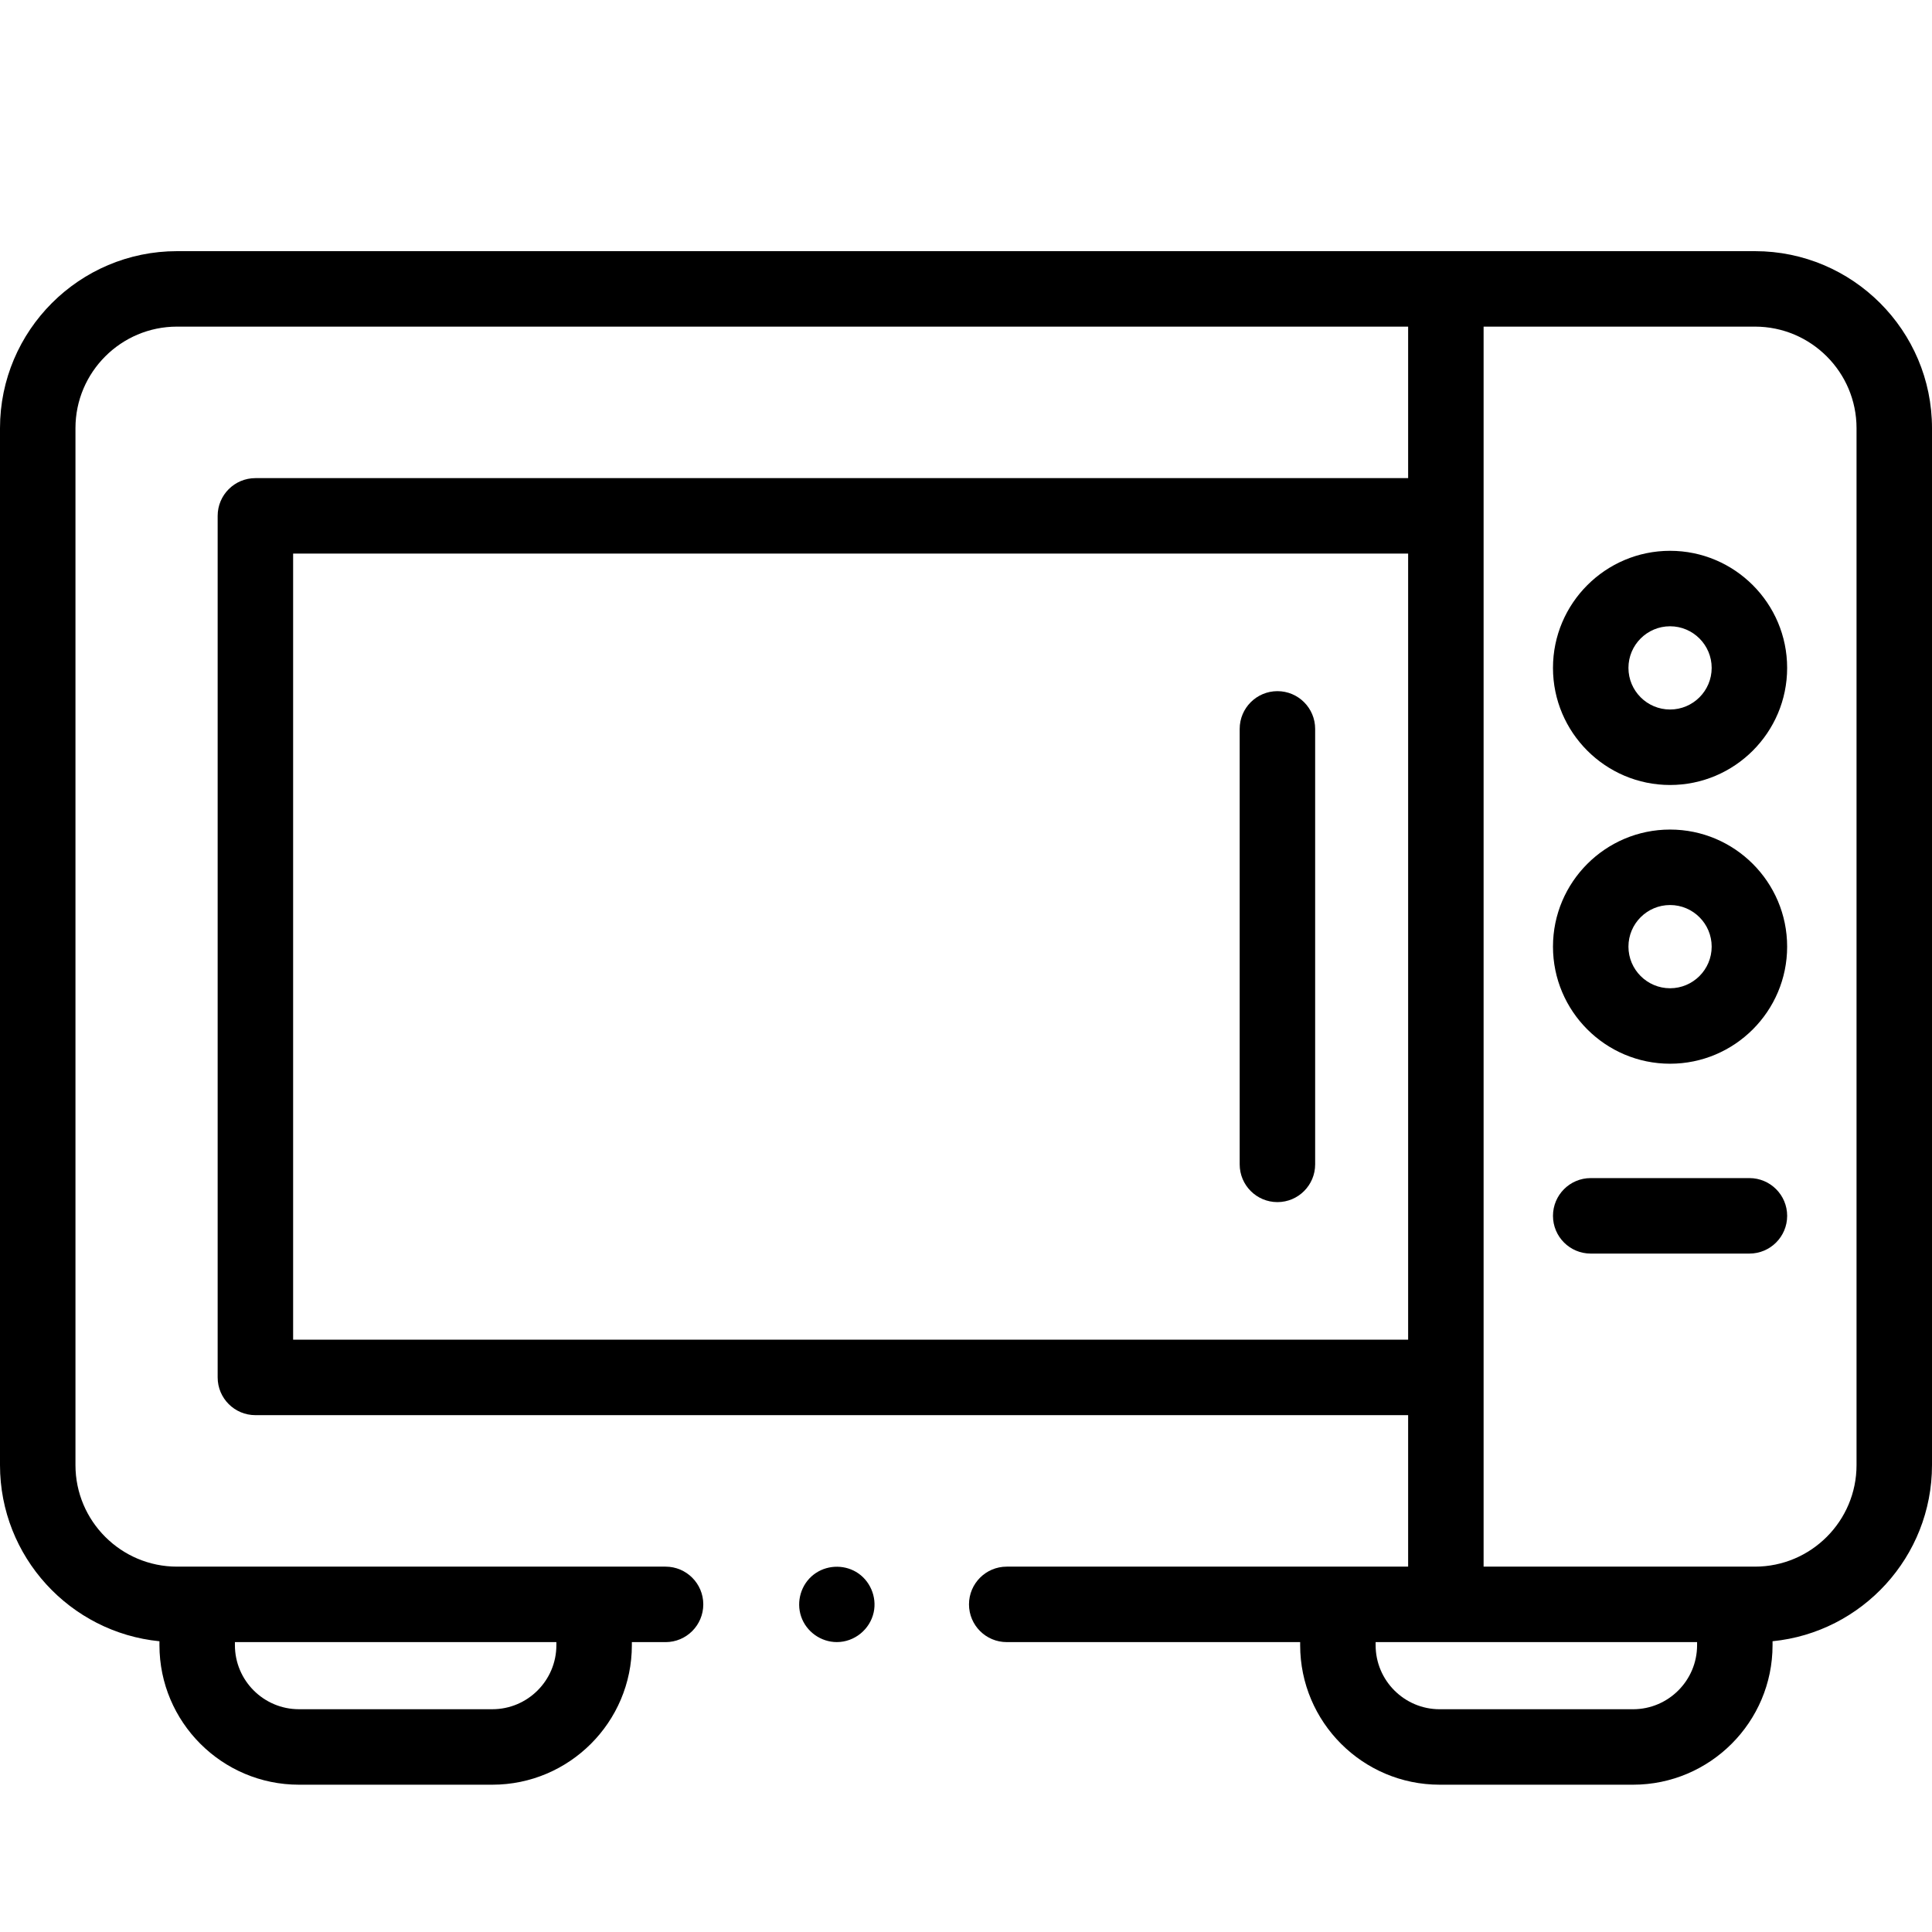
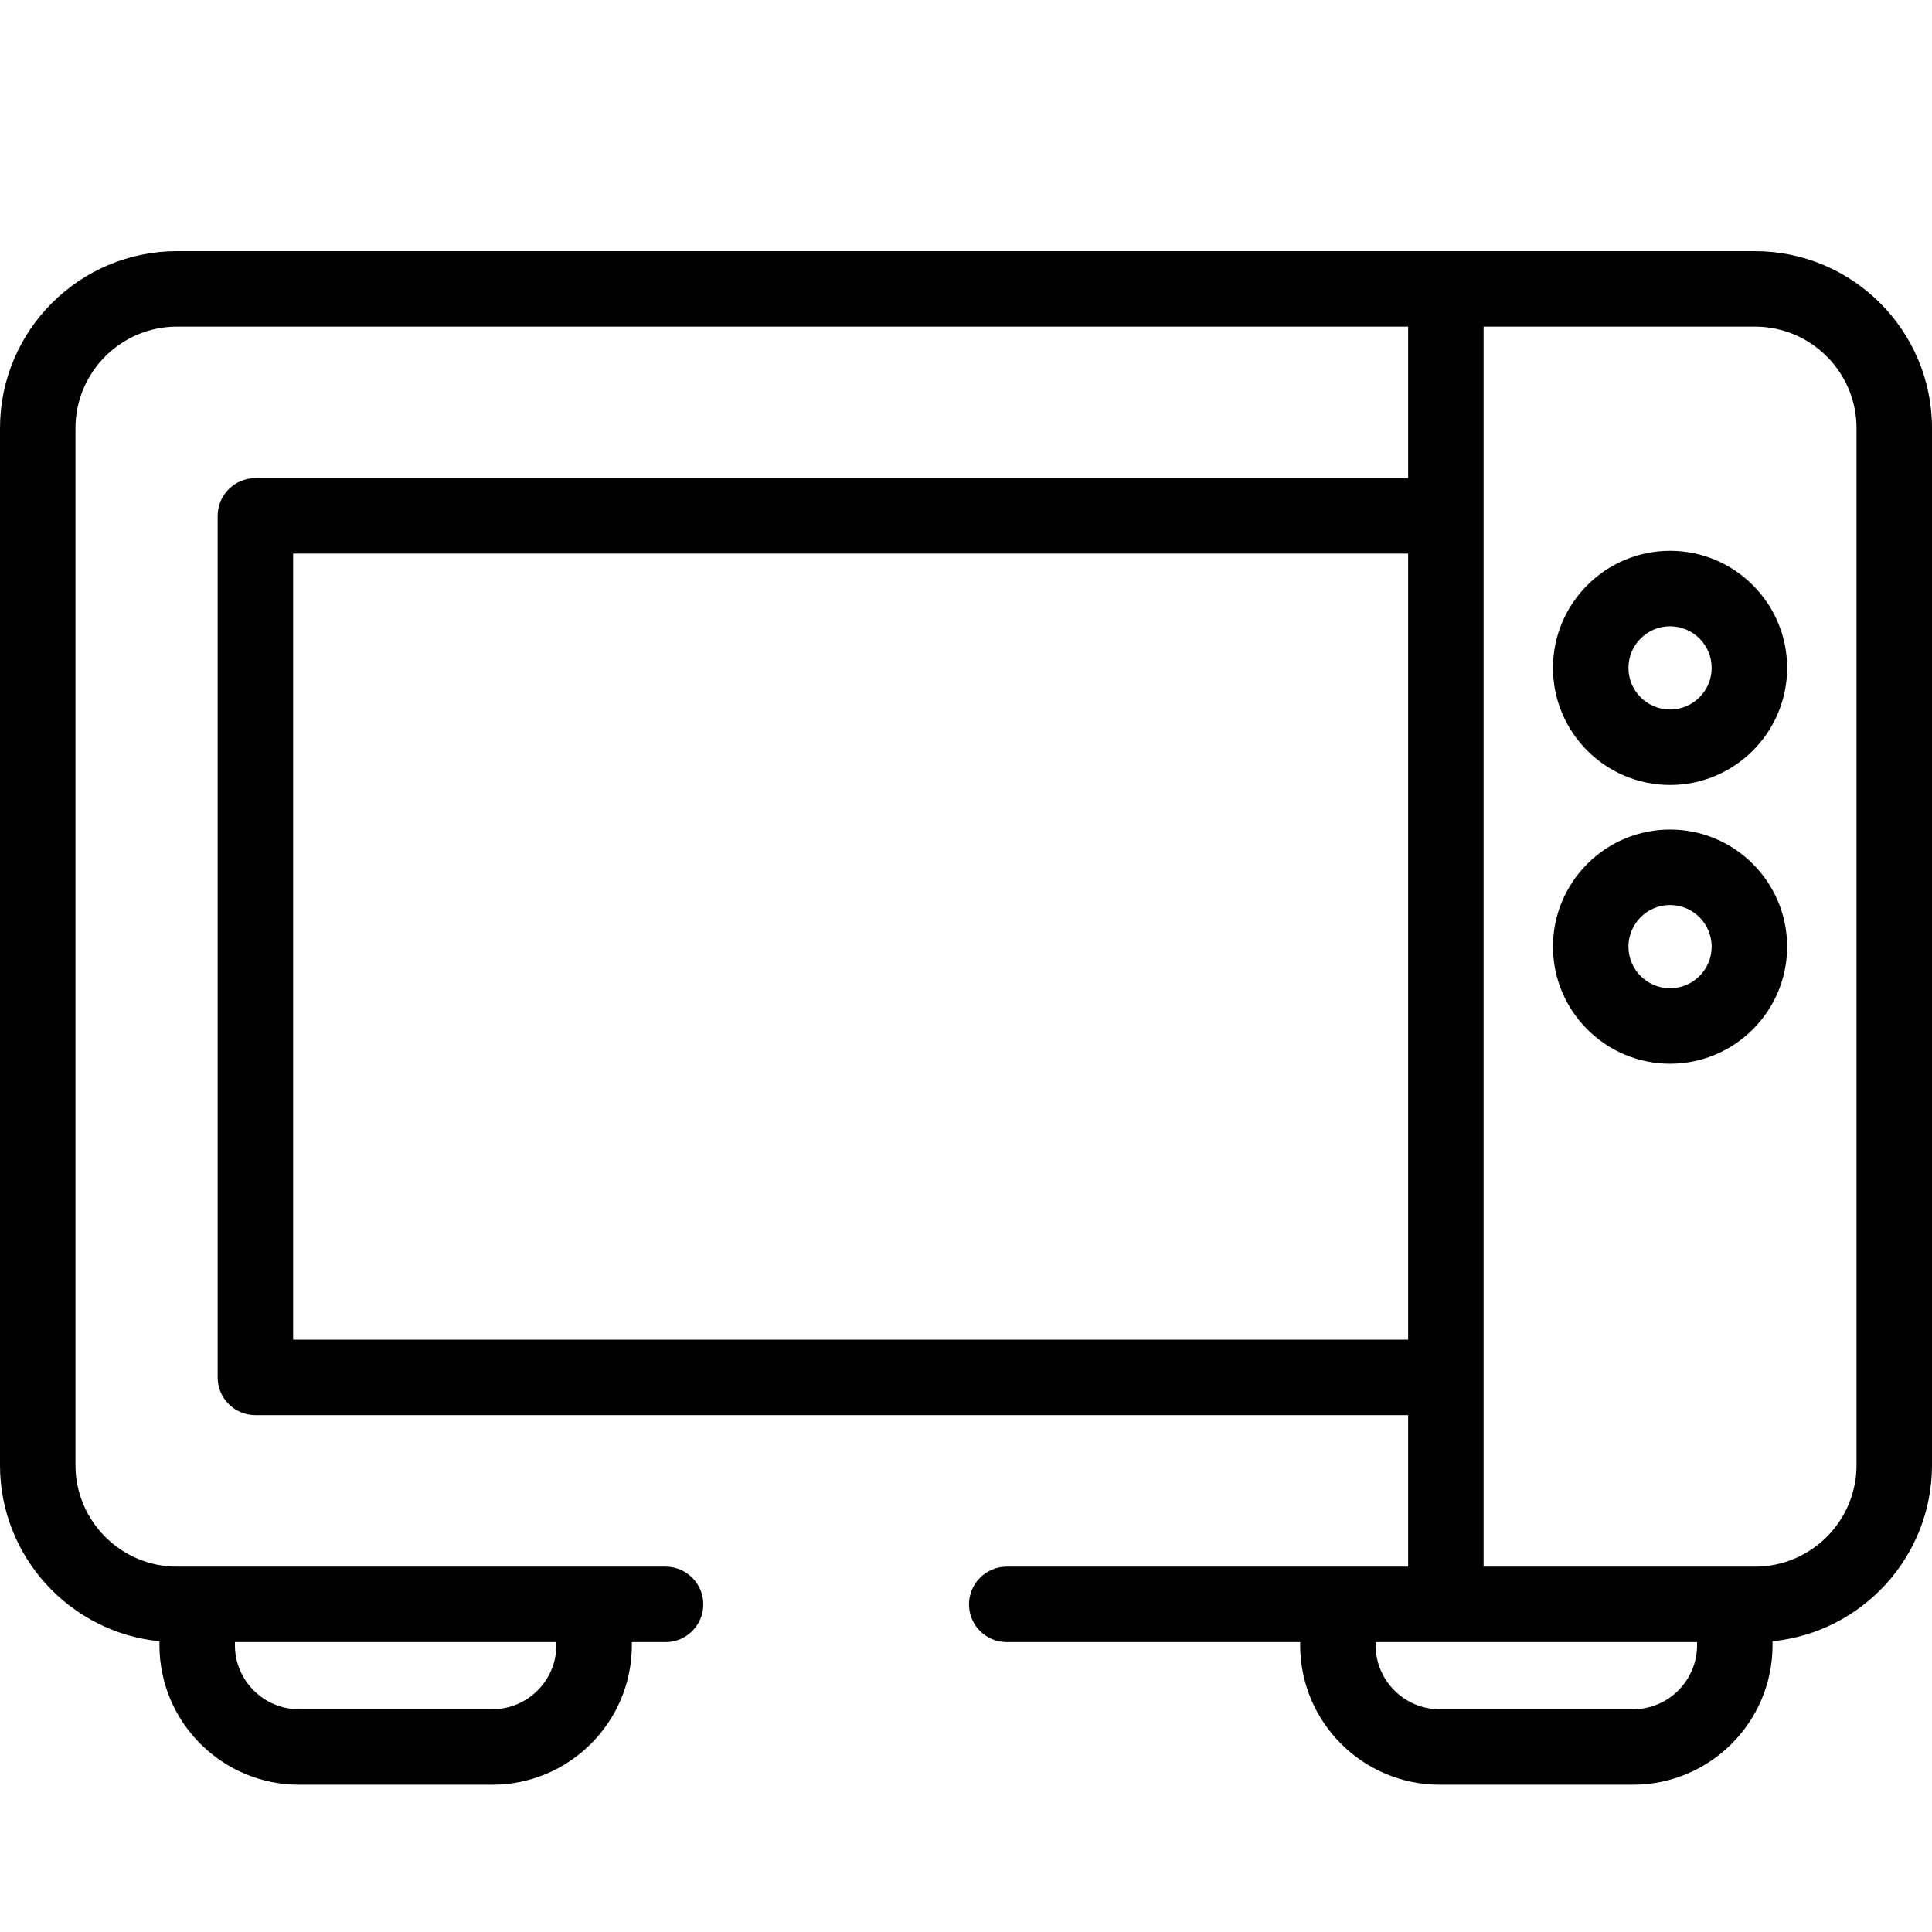
<svg xmlns="http://www.w3.org/2000/svg" width="100" height="100" viewBox="0 0 100 100" fill="none">
-   <path d="M66.119 62.221C65.041 62.221 64.166 61.346 64.166 60.268V37.727C64.166 36.649 65.041 35.774 66.119 35.774C67.198 35.774 68.072 36.649 68.072 37.727V60.267C68.072 61.346 67.198 62.221 66.119 62.221Z" fill="black" />
-   <path d="M90.55 64.885H82.335C81.256 64.885 80.382 64.01 80.382 62.932C80.382 61.853 81.256 60.978 82.335 60.978H90.55C91.628 60.978 92.503 61.853 92.503 62.932C92.503 64.01 91.628 64.885 90.55 64.885Z" fill="black" />
  <path d="M86.442 55.058C83.101 55.058 80.382 52.34 80.382 48.998C80.382 45.656 83.101 42.938 86.442 42.938C89.784 42.938 92.502 45.656 92.502 48.998C92.502 52.34 89.784 55.058 86.442 55.058ZM86.442 46.844C85.254 46.844 84.288 47.81 84.288 48.998C84.288 50.185 85.254 51.152 86.442 51.152C87.63 51.152 88.596 50.185 88.596 48.998C88.596 47.81 87.63 46.844 86.442 46.844Z" fill="black" />
  <path d="M86.442 40.631C83.101 40.631 80.382 37.912 80.382 34.571C80.382 31.229 83.101 28.51 86.442 28.51C89.784 28.51 92.502 31.229 92.502 34.571C92.502 37.912 89.784 40.631 86.442 40.631ZM86.442 32.416C85.254 32.416 84.288 33.383 84.288 34.57C84.288 35.758 85.254 36.724 86.442 36.724C87.63 36.724 88.596 35.758 88.596 34.57C88.596 33.383 87.63 32.416 86.442 32.416Z" fill="black" />
-   <path d="M43.314 84.994C42.487 84.994 41.731 84.454 41.466 83.67C41.202 82.891 41.465 82.001 42.118 81.498C42.746 81.014 43.625 80.961 44.308 81.361C45.023 81.781 45.399 82.645 45.222 83.455C45.028 84.343 44.225 84.994 43.314 84.994Z" fill="black" />
  <path d="M90.838 13H9.162C4.11 13 0 17.11 0 22.162V75.833C0 80.579 3.626 84.493 8.253 84.951V85.154C8.253 89.136 11.492 92.376 15.474 92.376H25.483C29.465 92.376 32.705 89.136 32.705 85.154V84.996H34.449C35.528 84.996 36.402 84.121 36.402 83.042C36.402 81.964 35.528 81.089 34.449 81.089H9.162C6.264 81.089 3.906 78.731 3.906 75.833V22.162C3.906 19.264 6.264 16.906 9.162 16.906H72.885V24.748H13.219C12.14 24.748 11.266 25.622 11.266 26.701V71.294C11.266 72.373 12.14 73.248 13.219 73.248H72.885V81.089H52.108C51.029 81.089 50.155 81.964 50.155 83.042C50.155 84.121 51.029 84.995 52.108 84.995H67.296V85.154C67.296 89.136 70.535 92.376 74.517 92.376H84.526C88.508 92.376 91.747 89.136 91.747 85.154V84.95C96.374 84.493 100 80.579 100 75.833V22.162C100 17.11 95.89 13 90.838 13ZM28.798 84.996V85.154C28.798 86.982 27.311 88.469 25.483 88.469H15.474C13.646 88.469 12.159 86.982 12.159 85.154V84.996H28.798ZM15.172 69.341V28.654H72.885V69.341H15.172V69.341ZM87.841 85.154C87.841 86.982 86.354 88.47 84.526 88.47H74.517C72.689 88.47 71.202 86.983 71.202 85.154V84.996H87.841V85.154H87.841ZM96.094 75.833C96.094 78.731 93.736 81.089 90.838 81.089H76.791V16.906H90.838C93.736 16.906 96.094 19.264 96.094 22.162V75.833Z" fill="black" />
</svg>